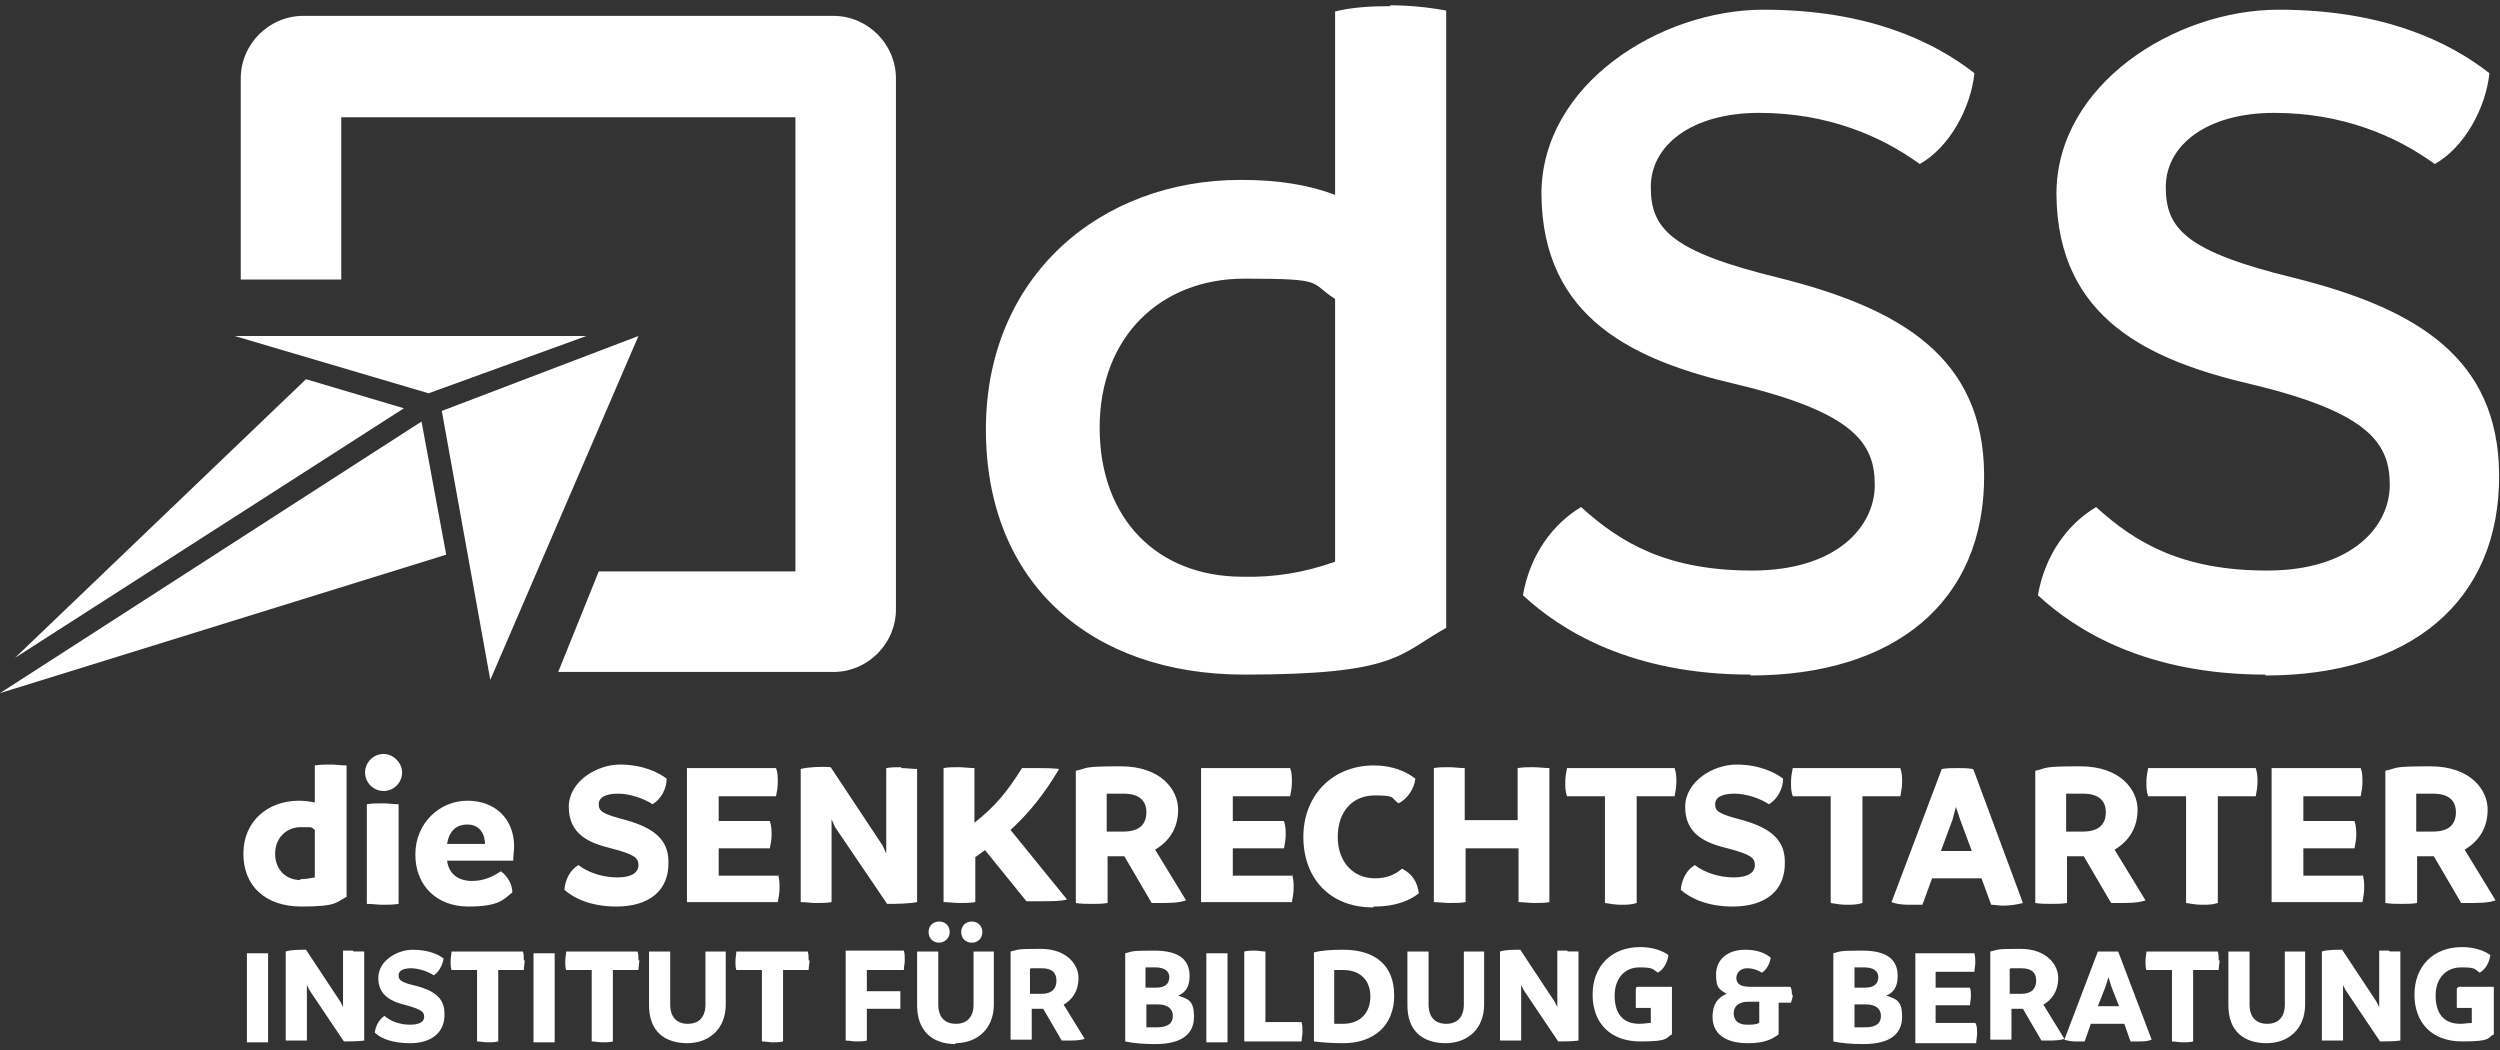
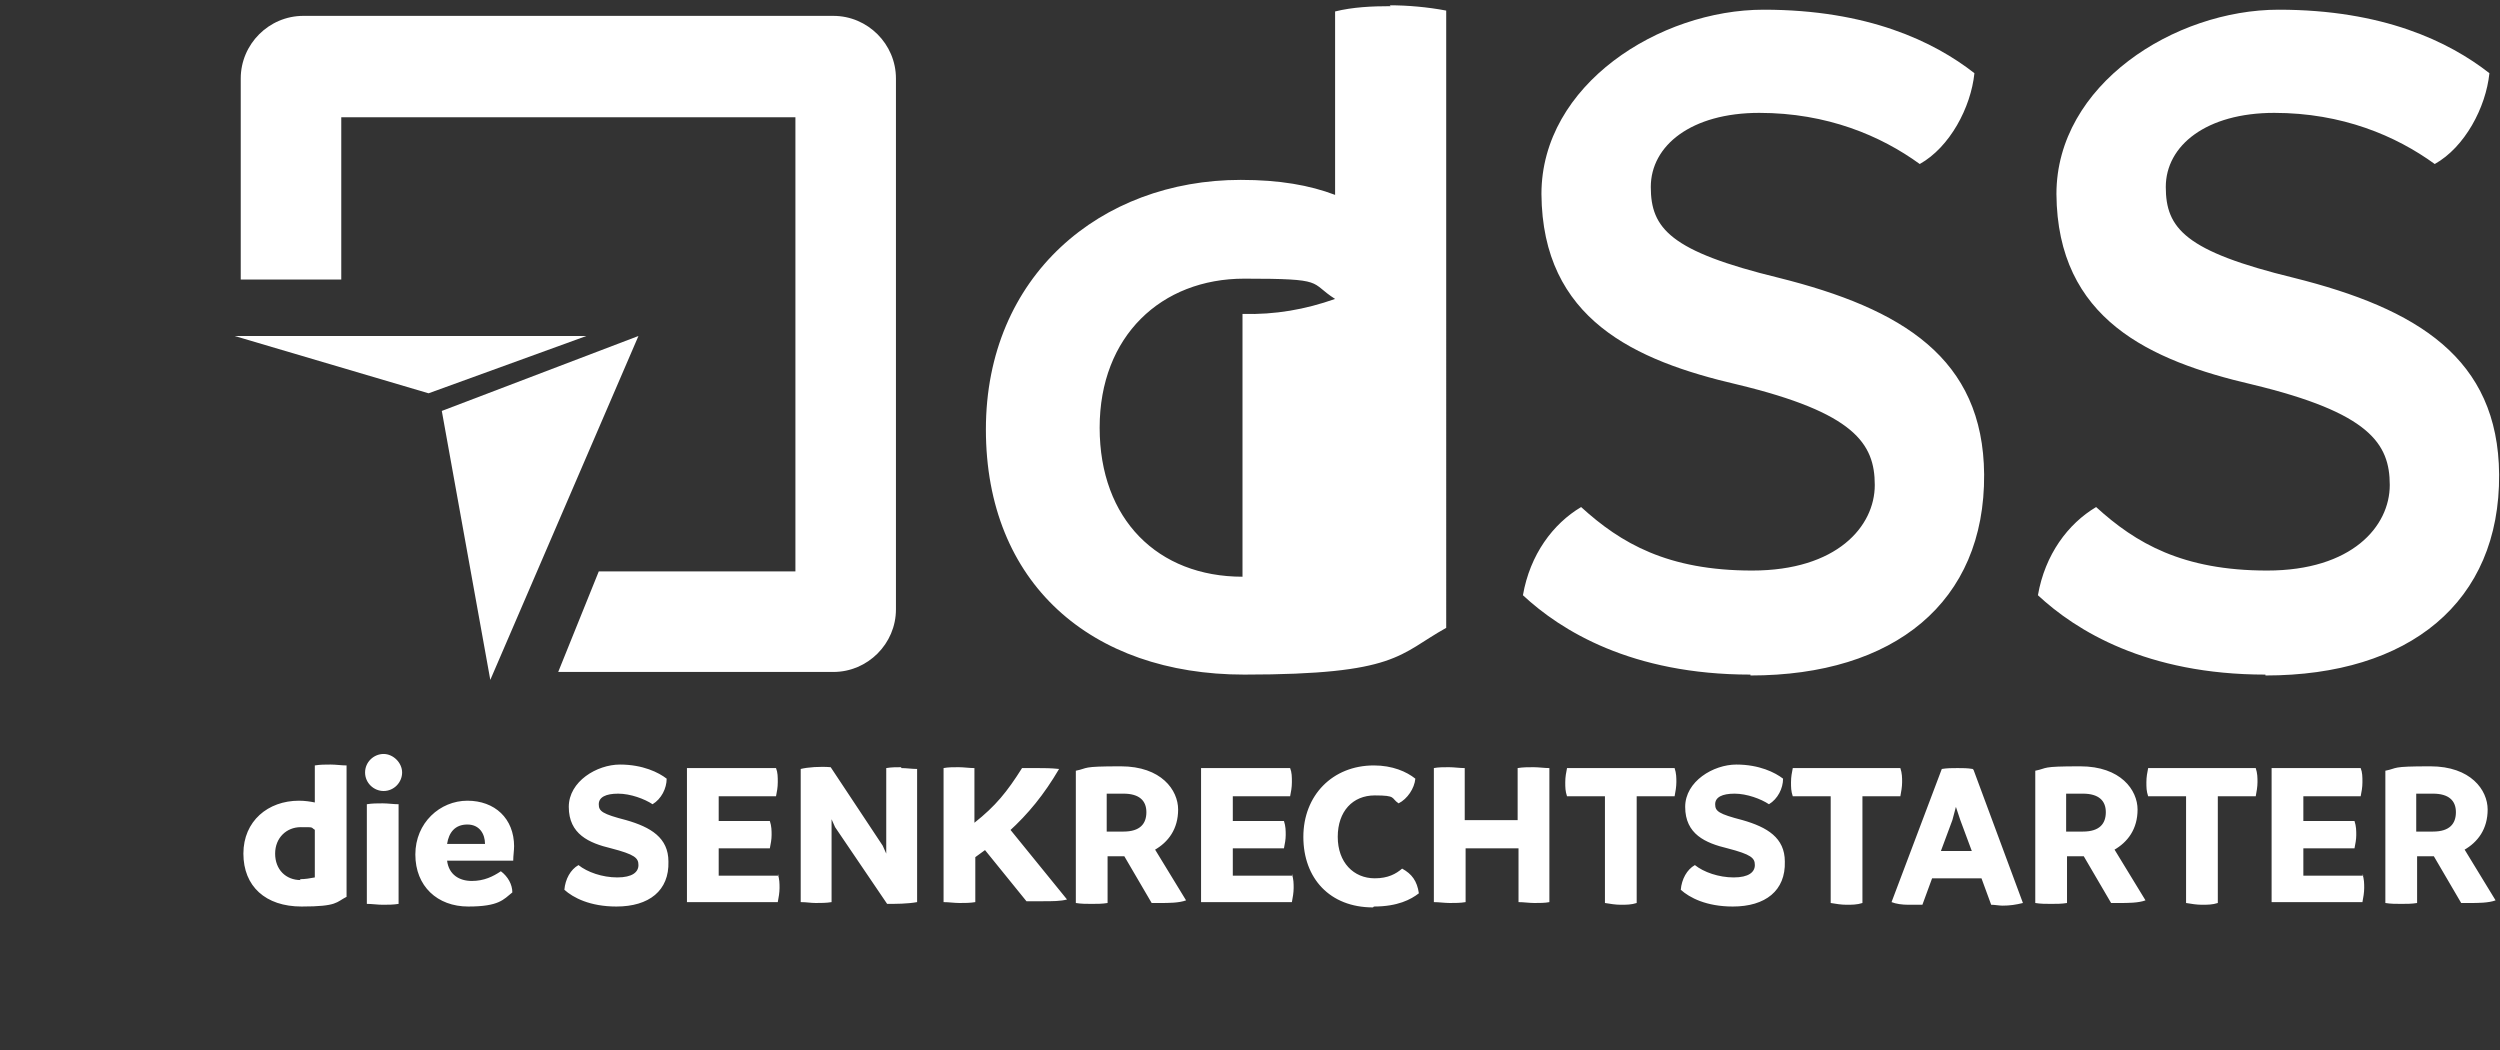
<svg xmlns="http://www.w3.org/2000/svg" id="Layer_1" version="1.1" viewBox="0 0 283.5 119.1">
  <rect x="0" y="0" width="283.5" height="119.1" fill="#333333" stroke="none" />
  <defs>
    <style>
      .st0 {
        fill: #fff;
      }
    </style>
  </defs>
-   <path class="st0" d="M256.9,76.6c16.3,0,26.6-8.3,26.5-22.8-.1-13.2-9.3-18.8-23.3-22.3-12.3-3-14.5-5.6-14.5-10.3s4.6-8.4,12.3-8.4,13.8,2.6,18.2,5.8c3.4-1.9,5.8-6.4,6.2-10.3-4.6-3.6-12.1-7.2-23.9-7.2s-25.2,8.5-25.2,20.9c.1,14.2,10.6,18.9,22.2,21.6,13.3,3.2,15.6,6.7,15.6,11.4s-4.3,9.7-13.9,9.7-14.9-3.1-19.4-7.2c-3.2,1.9-5.8,5.4-6.6,10,4.3,4,12.3,9,25.8,9M198.5,76.6c16.3,0,26.6-8.3,26.5-22.8-.1-13.2-9.3-18.8-23.3-22.3-12.3-3-14.5-5.6-14.5-10.3s4.6-8.4,12.3-8.4,13.8,2.6,18.2,5.8c3.4-1.9,5.8-6.4,6.2-10.3-4.6-3.6-12.1-7.2-23.9-7.2s-25.2,8.5-25.2,20.9c.1,14.2,10.6,18.9,22.2,21.6,13.3,3.2,15.6,6.7,15.6,11.4s-4.3,9.7-13.9,9.7-14.9-3.1-19.4-7.2c-3.2,1.9-5.8,5.4-6.6,10,4.3,4,12.3,9,25.8,9M140.9,65.4c-9.6,0-16.2-6.5-16.2-16.9s7-16.9,16.4-16.9,7.3.4,10.3,2.3v29.8c-3.4,1.2-6.8,1.8-10.5,1.7M157.7.7c-2.1,0-4.3.1-6.3.6v20.8c-2.9-1.1-6.3-1.7-10.7-1.7-15.9,0-28.9,10.9-28.9,28.3s11.9,27.8,29.3,27.8,17.5-2.3,22.9-5.3V1.2c-2.1-.4-4.4-.6-6.4-.6" />
-   <path class="st0" d="M278.6,112.1c0,.3,0,.7,0,1.1s0,.7,0,1.1h1.7v1.7c-.3,0-.8.1-1.3.1-1.9,0-2.8-1.2-2.8-3.2s1.2-3.2,2.9-3.2,1.5.2,2.1.6c.7-.4,1.1-1.2,1.2-2-.7-.5-1.8-.9-3.2-.9-3.3,0-5.4,2.2-5.4,5.4s2,5.3,5.4,5.3,2.8-.4,3.6-.8v-5.4h-4ZM270.9,107.8c-.4,0-.7,0-1.1,0v6.4c0,0-.3-.6-.3-.6l-3.9-5.9c-.8,0-1.7,0-2.3.2v10.1c.4,0,.8,0,1.2,0s.8,0,1.2,0v-6.3c0,0,.3.6.3.6l3.9,5.8c.7,0,1.5,0,2.3-.1v-10.1c-.4,0-.8,0-1.2,0M257,118.3c2.5,0,4.4-1.6,4.4-4.4v-6c-.4,0-.8,0-1.2,0s-.8,0-1.1,0v6c0,1.4-.7,2.2-2,2.2s-2-.8-2-2.2v-6c-.4,0-.8,0-1.2,0s-.8,0-1.2,0v6.1c0,2.9,1.7,4.3,4.4,4.3M251.6,108.9c0-.3,0-.7-.1-1h-8.1c0,.3-.1.7-.1,1.1s0,.7.1,1h2.9v8.1c.4,0,.8.1,1.2.1s.8,0,1.2-.1v-8.1h2.9c0-.4.1-.7.1-1.1M237.9,114.1l.9-2.3.3-1,.3,1,.9,2.3h-2.3ZM240.3,107.9c-.4,0-.7,0-1.2,0s-.8,0-1.2,0l-3.8,10c.3.1.8.2,1.2.2s.7,0,1.1,0l.7-2h3.8l.7,2c.3,0,.6,0,.9,0,.5,0,1,0,1.5-.2l-3.8-10ZM228,109.8c.4,0,.8,0,1.2,0,1.2,0,1.7.5,1.7,1.4s-.5,1.5-1.7,1.5-.8,0-1.3,0v-2.8ZM231.6,114c1.1-.6,1.8-1.6,1.8-3.1s-1.3-3.3-4.3-3.3-2.4.1-3.4.3v10c.4,0,.8,0,1.2,0s.8,0,1.2,0v-3.5c.4,0,.8,0,1.2,0h.1l2.1,3.6c.2,0,.4,0,.6,0,.7,0,1.5,0,2-.2l-2.4-3.9ZM224,116h-4.5v-2h3.9c0-.3.1-.7.1-1s0-.7-.1-1h-3.9v-1.8h4.4c0-.3.1-.7.1-1s0-.7-.1-1.1h-6.7v10.2h6.9c0-.3.1-.7.1-1.1s0-.7-.1-1M211.5,116.5c-.4,0-.8,0-1.2,0v-2.6h1.3c1.1,0,1.7.5,1.7,1.3s-.5,1.3-1.8,1.3M211.4,109.7c1,0,1.6.4,1.6,1.1s-.4,1.2-1.5,1.2h-1.2v-2.3c.4,0,.8,0,1.1,0M213.9,112.9c.8-.3,1.3-1,1.3-2.2,0-1.8-1.1-2.9-4-2.9s-2.4.1-3.3.3v10c.9.2,2.1.3,3.4.3,3.1,0,4.4-1.2,4.4-3.1s-.7-2-1.8-2.4M199.5,116c-.4.2-.8.2-1.4.2-1,0-1.5-.5-1.5-1.3s.6-1.3,1.6-1.3h1.3v2.3ZM203.2,112.8c0-.3,0-.7-.2-.9h-4.6c-1.1,0-1.5-.4-1.5-1s.5-1.1,1.2-1.1,1.2.2,1.7.5c.5-.3.9-1,1-1.7-.6-.5-1.5-.9-2.9-.9-2.1,0-3.3,1.2-3.3,2.8s.4,1.7,1.2,2.2c-1,.4-1.6,1.2-1.6,2.6,0,2.3,2,3,4,3s2.8-.5,3.5-1v-3.6h1.4c.1-.3.2-.6.2-.9M185.5,112.1c0,.3,0,.7,0,1.1s0,.7,0,1.1h1.7v1.7c-.3,0-.8.1-1.3.1-1.9,0-2.8-1.2-2.8-3.2s1.2-3.2,2.8-3.2,1.5.2,2.1.6c.7-.4,1.1-1.2,1.2-2-.7-.5-1.8-.9-3.2-.9-3.3,0-5.4,2.2-5.4,5.4s2,5.3,5.4,5.3,2.8-.4,3.6-.8v-5.4h-4ZM177.7,107.8c-.4,0-.7,0-1.1,0v6.4c0,0-.3-.6-.3-.6l-3.9-5.9c-.8,0-1.7,0-2.3.2v10.1c.4,0,.8,0,1.2,0s.8,0,1.2,0v-6.3c0,0,.3.6.3.6l3.9,5.8c.7,0,1.5,0,2.3-.1v-10.1c-.4,0-.8,0-1.2,0M163.9,118.3c2.5,0,4.4-1.6,4.4-4.4v-6c-.4,0-.8,0-1.2,0s-.8,0-1.1,0v6c0,1.4-.7,2.2-2,2.2s-2-.8-2-2.2v-6c-.4,0-.8,0-1.2,0s-.8,0-1.2,0v6.1c0,2.9,1.7,4.3,4.4,4.3M152.4,116.1c-.4,0-.7,0-1.1,0v-6.1c.4,0,.7,0,1,0,2,0,3.1,1.2,3.1,3s-1.1,3.1-3.1,3.1M152.3,107.7c-1.5,0-2.5.1-3.3.3v10.1c.9.1,1.9.2,3.3.2,3.5,0,5.8-2,5.8-5.4s-2.1-5.2-5.8-5.2M147.7,115.9h-4.2v-8c-.4,0-.8-.1-1.2-.1s-.8,0-1.2.1v10.2h6.5c0-.3.1-.7.1-1.1s0-.7-.1-1.1M138,118.2c.4,0,.8,0,1.2,0v-10.1c-.4,0-.8,0-1.2,0s-.8,0-1.2,0v10.1c.4,0,.8,0,1.2,0M131.2,116.5c-.4,0-.8,0-1.2,0v-2.6h1.3c1.1,0,1.7.5,1.7,1.3s-.5,1.3-1.8,1.3M131,109.7c1,0,1.6.4,1.6,1.1s-.4,1.2-1.5,1.2h-1.2v-2.3c.4,0,.8,0,1.1,0M133.6,112.9c.8-.3,1.3-1,1.3-2.2,0-1.8-1.1-2.9-4-2.9s-2.4.1-3.3.3v10c.9.2,2.1.3,3.4.3,3.1,0,4.4-1.2,4.4-3.1s-.7-2-1.8-2.4M116.9,109.8c.4,0,.8,0,1.2,0,1.2,0,1.7.5,1.7,1.4s-.5,1.5-1.7,1.5-.8,0-1.3,0v-2.8ZM120.5,114c1.1-.6,1.8-1.6,1.8-3.1s-1.3-3.3-4.3-3.3-2.4.1-3.4.3v10c.4,0,.8,0,1.2,0s.8,0,1.2,0v-3.5c.4,0,.8,0,1.2,0h.1l2.1,3.6c.2,0,.4,0,.6,0,.7,0,1.5,0,2-.2l-2.4-3.9ZM108.3,118.3c2.5,0,4.4-1.6,4.4-4.4v-6c-.4,0-.8,0-1.2,0s-.8,0-1.1,0v6c0,1.4-.7,2.2-2,2.2s-2-.8-2-2.2v-6c-.4,0-.8,0-1.2,0s-.8,0-1.2,0v6.1c0,2.9,1.7,4.4,4.4,4.4M110.2,106.9c.7,0,1.2-.5,1.2-1.2s-.5-1.2-1.2-1.2-1.2.5-1.2,1.2.5,1.2,1.2,1.2M106.5,106.9c.6,0,1.2-.5,1.2-1.2s-.5-1.2-1.2-1.2-1.2.5-1.2,1.2.5,1.2,1.2,1.2M102.5,110c0-.4.1-.7.1-1.1s0-.7-.1-1.1h-6.6v10.2c.4,0,.8.1,1.2.1s.8,0,1.2-.1v-3.6h3.8c0-.3,0-.7,0-1s0-.7,0-1h-3.8v-2.4h4.3ZM91.7,108.9c0-.3,0-.7-.1-1h-8.1c0,.3-.1.7-.1,1.1s0,.7.1,1h2.9v8.1c.4,0,.8.1,1.2.1s.8,0,1.2-.1v-8.1h2.9c0-.4.1-.7.1-1.1M77.9,118.3c2.5,0,4.4-1.6,4.4-4.4v-6c-.4,0-.8,0-1.2,0s-.8,0-1.1,0v6c0,1.4-.7,2.2-2,2.2s-2-.8-2-2.2v-6c-.4,0-.8,0-1.2,0s-.8,0-1.2,0v6.1c0,2.9,1.7,4.3,4.4,4.3M72.4,108.9c0-.3,0-.7-.1-1h-8.1c0,.3-.1.7-.1,1.1s0,.7.1,1h2.9v8.1c.4,0,.8.1,1.2.1s.8,0,1.2-.1v-8.1h2.9c0-.4.1-.7.1-1.1M61.7,118.2c.4,0,.8,0,1.2,0v-10.1c-.4,0-.8,0-1.2,0s-.8,0-1.2,0v10.1c.4,0,.8,0,1.2,0M59.4,108.9c0-.3,0-.7-.1-1h-8.1c0,.3-.1.7-.1,1.1s0,.7.1,1h2.9v8.1c.4,0,.8.1,1.2.1s.8,0,1.2-.1v-8.1h2.9c0-.4.1-.7.1-1.1M46.5,118.3c2.4,0,4-1.2,3.9-3.4,0-1.8-1.3-2.6-3.2-3.1-1.8-.4-2-.7-2-1.2s.5-.8,1.4-.8,2,.4,2.6.8c.6-.4,1-1.2,1.1-1.9-.6-.5-1.8-1-3.5-1s-3.9,1.2-3.9,3.2c0,2,1.5,2.7,3.2,3.1,1.8.5,2,.8,2,1.3s-.4.9-1.6.9-2.2-.4-2.9-1c-.6.4-1,1.1-1.1,1.9.6.6,1.9,1.2,4,1.2M40,107.8c-.4,0-.7,0-1.1,0v6.4c0,0-.3-.6-.3-.6l-3.9-5.9c-.8,0-1.7,0-2.3.2v10.1c.4,0,.8,0,1.2,0s.8,0,1.2,0v-6.3c0,0,.3.6.3.6l3.9,5.8c.7,0,1.5,0,2.3-.1v-10.1c-.4,0-.8,0-1.2,0M29.2,118.2c.4,0,.8,0,1.2,0v-10.1c-.4,0-.8,0-1.2,0s-.8,0-1.2,0v10.1c.4,0,.8,0,1.2,0" />
+   <path class="st0" d="M256.9,76.6c16.3,0,26.6-8.3,26.5-22.8-.1-13.2-9.3-18.8-23.3-22.3-12.3-3-14.5-5.6-14.5-10.3s4.6-8.4,12.3-8.4,13.8,2.6,18.2,5.8c3.4-1.9,5.8-6.4,6.2-10.3-4.6-3.6-12.1-7.2-23.9-7.2s-25.2,8.5-25.2,20.9c.1,14.2,10.6,18.9,22.2,21.6,13.3,3.2,15.6,6.7,15.6,11.4s-4.3,9.7-13.9,9.7-14.9-3.1-19.4-7.2c-3.2,1.9-5.8,5.4-6.6,10,4.3,4,12.3,9,25.8,9M198.5,76.6c16.3,0,26.6-8.3,26.5-22.8-.1-13.2-9.3-18.8-23.3-22.3-12.3-3-14.5-5.6-14.5-10.3s4.6-8.4,12.3-8.4,13.8,2.6,18.2,5.8c3.4-1.9,5.8-6.4,6.2-10.3-4.6-3.6-12.1-7.2-23.9-7.2s-25.2,8.5-25.2,20.9c.1,14.2,10.6,18.9,22.2,21.6,13.3,3.2,15.6,6.7,15.6,11.4s-4.3,9.7-13.9,9.7-14.9-3.1-19.4-7.2c-3.2,1.9-5.8,5.4-6.6,10,4.3,4,12.3,9,25.8,9M140.9,65.4c-9.6,0-16.2-6.5-16.2-16.9s7-16.9,16.4-16.9,7.3.4,10.3,2.3c-3.4,1.2-6.8,1.8-10.5,1.7M157.7.7c-2.1,0-4.3.1-6.3.6v20.8c-2.9-1.1-6.3-1.7-10.7-1.7-15.9,0-28.9,10.9-28.9,28.3s11.9,27.8,29.3,27.8,17.5-2.3,22.9-5.3V1.2c-2.1-.4-4.4-.6-6.4-.6" />
  <path class="st0" d="M274,90c.6,0,1.2,0,1.9,0,1.8,0,2.6.8,2.6,2.1s-.7,2.2-2.6,2.2-1.2,0-1.9,0v-4.2ZM279.4,96.4c1.6-.9,2.7-2.4,2.7-4.6s-1.9-4.9-6.5-4.9-3.6.2-5.1.5v15c.6.1,1.2.1,1.8.1s1.2,0,1.8-.1v-5.3c.6,0,1.2,0,1.7,0h.2l3.1,5.3c.3,0,.6,0,.9,0,1,0,2.2,0,3-.3l-3.6-5.9ZM268,99.3h-6.8v-3.1h5.8c.1-.5.2-1,.2-1.5s0-1-.2-1.6h-5.8v-2.8h6.5c.1-.5.2-1,.2-1.6s0-1.1-.2-1.6h-10.1v15.2h10.3c.1-.5.2-1.1.2-1.6s0-1-.2-1.6M256,88.7c0-.5,0-1-.2-1.6h-12.2c-.1.5-.2,1-.2,1.6s0,1,.2,1.6h4.3v12.1c.6.1,1.2.2,1.8.2s1.2,0,1.8-.2v-12.1h4.3c.1-.5.2-1.1.2-1.6M234.3,90c.6,0,1.2,0,1.9,0,1.8,0,2.6.8,2.6,2.1s-.7,2.2-2.6,2.2-1.2,0-1.9,0v-4.2ZM239.7,96.4c1.6-.9,2.7-2.4,2.7-4.6s-1.9-4.9-6.5-4.9-3.6.2-5.1.5v15c.6.1,1.2.1,1.8.1s1.2,0,1.8-.1v-5.3c.6,0,1.2,0,1.7,0h.2l3.1,5.3c.3,0,.6,0,.9,0,1,0,2.2,0,3-.3l-3.6-5.9ZM220.1,96.5l1.3-3.5.4-1.5.5,1.5,1.3,3.5h-3.5ZM223.7,87.2c-.6-.1-1.1-.1-1.7-.1s-1.2,0-1.8.1l-5.7,15.1c.5.2,1.2.3,1.9.3s1.1,0,1.6,0l1.1-3h5.6l1.1,3c.4,0,.9.1,1.3.1.8,0,1.5-.1,2.3-.3l-5.6-15.1ZM215.7,88.7c0-.5,0-1-.2-1.6h-12.2c-.1.5-.2,1-.2,1.6s0,1,.2,1.6h4.3v12.1c.6.1,1.2.2,1.8.2s1.2,0,1.8-.2v-12.1h4.3c.1-.5.2-1.1.2-1.6M196.5,102.8c3.7,0,6-1.8,5.9-5.1,0-2.7-2-3.9-4.8-4.7-2.7-.7-3.1-1-3.1-1.8s.8-1.2,2.2-1.2,3,.6,3.9,1.2c1-.6,1.6-1.8,1.6-2.9-.9-.7-2.7-1.6-5.3-1.6s-5.8,1.9-5.8,4.8c0,3.1,2.3,4.1,4.8,4.7,2.7.7,3.1,1.1,3.1,1.9s-.7,1.4-2.4,1.4-3.4-.6-4.4-1.4c-.9.5-1.5,1.6-1.6,2.8,1,.9,2.9,1.9,5.9,1.9M190.1,88.7c0-.5,0-1-.2-1.6h-12.2c-.1.5-.2,1-.2,1.6s0,1,.2,1.6h4.3v12.1c.6.1,1.2.2,1.8.2s1.2,0,1.8-.2v-12.1h4.3c.1-.5.2-1.1.2-1.6M173.9,87c-.6,0-1.2,0-1.8.1v5.9h-6v-5.9c-.6,0-1.2-.1-1.8-.1s-1.2,0-1.7.1v15.2c.6,0,1.2.1,1.8.1s1.2,0,1.8-.1v-6.1h6v6.1c.6,0,1.2.1,1.8.1s1.2,0,1.7-.1v-15.2c-.6,0-1.2-.1-1.8-.1M155.8,102.8c2.7,0,4.2-.8,5.1-1.5-.2-1.4-.8-2.2-1.9-2.8-.7.6-1.6,1.1-3.1,1.1-2.4,0-4.2-1.8-4.2-4.7s1.7-4.7,4.2-4.7,1.8.3,2.7.9c1-.5,1.8-1.7,1.9-2.8-1-.8-2.6-1.5-4.7-1.5-4.7,0-8,3.4-8,8.1s3,8,7.9,8M146.6,99.3h-6.8v-3.1h5.8c.1-.5.2-1,.2-1.5s0-1-.2-1.6h-5.8v-2.8h6.5c.1-.5.2-1,.2-1.6s0-1.1-.2-1.6h-10.1v15.2h10.3c.1-.5.2-1.1.2-1.6s0-1-.2-1.6M125.5,90c.6,0,1.2,0,1.9,0,1.8,0,2.6.8,2.6,2.1s-.7,2.2-2.6,2.2-1.2,0-1.9,0v-4.2ZM130.9,96.4c1.6-.9,2.7-2.4,2.7-4.6s-1.9-4.9-6.5-4.9-3.6.2-5.1.5v15c.6.1,1.2.1,1.8.1s1.2,0,1.8-.1v-5.3c.6,0,1.2,0,1.7,0h.2l3.1,5.3c.3,0,.6,0,.9,0,1,0,2.2,0,3-.3l-3.6-5.9ZM114.4,94.3c2.2-2,4-4.2,5.7-7.1-.9-.1-1.8-.1-2.4-.1s-1.2,0-1.8,0c-1.7,2.7-3,4.3-5.4,6.2v-6.2c-.6,0-1.2-.1-1.8-.1s-1.2,0-1.7.1v15.2c.6,0,1.2.1,1.8.1s1.2,0,1.8-.1v-5.1c.4-.3.7-.5,1.1-.8l4.7,5.8c.5,0,1.4,0,1.9,0,1,0,2,0,2.7-.2l-6.5-8ZM102.2,87c-.6,0-1.1,0-1.7.1v9.7c0,0-.4-.9-.4-.9l-5.9-8.9c-1.2-.1-2.6,0-3.4.2v15.1c.7,0,1.1.1,1.7.1s1.2,0,1.8-.1v-9.4c0,0,.4.9.4.9l5.9,8.7c1,0,2.3,0,3.4-.2v-15.1c-.6,0-1.2-.1-1.8-.1M88.3,99.3h-6.8v-3.1h5.8c.1-.5.2-1,.2-1.5s0-1-.2-1.6h-5.8v-2.8h6.5c.1-.5.2-1,.2-1.6s0-1.1-.2-1.6h-10.1v15.2h10.3c.1-.5.2-1.1.2-1.6s0-1-.2-1.6M69.9,102.8c3.7,0,6-1.8,5.9-5.1,0-2.7-2-3.9-4.8-4.7-2.7-.7-3.1-1-3.1-1.8s.8-1.2,2.2-1.2,3,.6,3.9,1.2c1-.6,1.6-1.8,1.6-2.9-.9-.7-2.7-1.6-5.3-1.6s-5.8,1.9-5.8,4.8c0,3.1,2.3,4.1,4.8,4.7,2.7.7,3.1,1.1,3.1,1.9s-.7,1.4-2.4,1.4-3.4-.6-4.4-1.4c-.9.5-1.5,1.6-1.6,2.8,1,.9,2.9,1.9,5.9,1.9M50.7,95.7c.2-1.3.9-2.2,2.3-2.2,1.4,0,2,1.1,2,2.2h-4.3ZM58.3,96c0-3.2-2.2-5.2-5.3-5.2s-5.9,2.5-5.9,6.1,2.5,5.9,6,5.9,4-.8,5-1.6c0-.9-.5-1.8-1.3-2.4-.9.6-1.9,1.1-3.3,1.1s-2.6-.7-2.8-2.3h7.5c0-.6.1-1.1.1-1.7M43.4,102.6c.6,0,1.2,0,1.8-.1v-11.3c-.6,0-1.2-.1-1.8-.1s-1.2,0-1.8.1v11.3c.6,0,1.2.1,1.8.1M43.5,89.7c1.2,0,2.1-1,2.1-2.1s-1-2.1-2.1-2.1-2.1.9-2.1,2.1,1,2.1,2.1,2.1M34.1,99.8c-1.7,0-2.9-1.2-2.9-3s1.3-3,2.9-3,1.1,0,1.6.3v5.4c-.5.1-1.1.2-1.7.2M37.5,86.7c-.6,0-1.2,0-1.8.1v4.2c-.5-.1-1.1-.2-1.8-.2-3.5,0-6.3,2.3-6.3,6s2.5,6,6.6,6,3.9-.5,5.1-1.1v-14.9c-.6,0-1.2-.1-1.8-.1" />
  <path class="st0" d="M94.6,1.8h-60.2c-3.9,0-7.1,3.2-7.1,7.1v22.8h11.4V13.3h51.5v51.5h-22.3l-4.6,11.4h31.2c3.9,0,7.1-3.2,7.1-7.1V8.9c0-3.9-3.2-7.1-7.1-7.1" />
  <polygon class="st0" points="72.4 38.1 50.1 46.6 55.6 77.1 72.4 38.1" />
-   <polygon class="st0" points="47.8 47.8 0 78.6 50.6 62.9 47.8 47.8" />
-   <polygon class="st0" points="45.8 46.3 34.7 43 1.7 74.6 45.8 46.3" />
  <polygon class="st0" points="26.6 38.1 48.6 44.6 66.5 38.1 26.6 38.1" />
</svg>